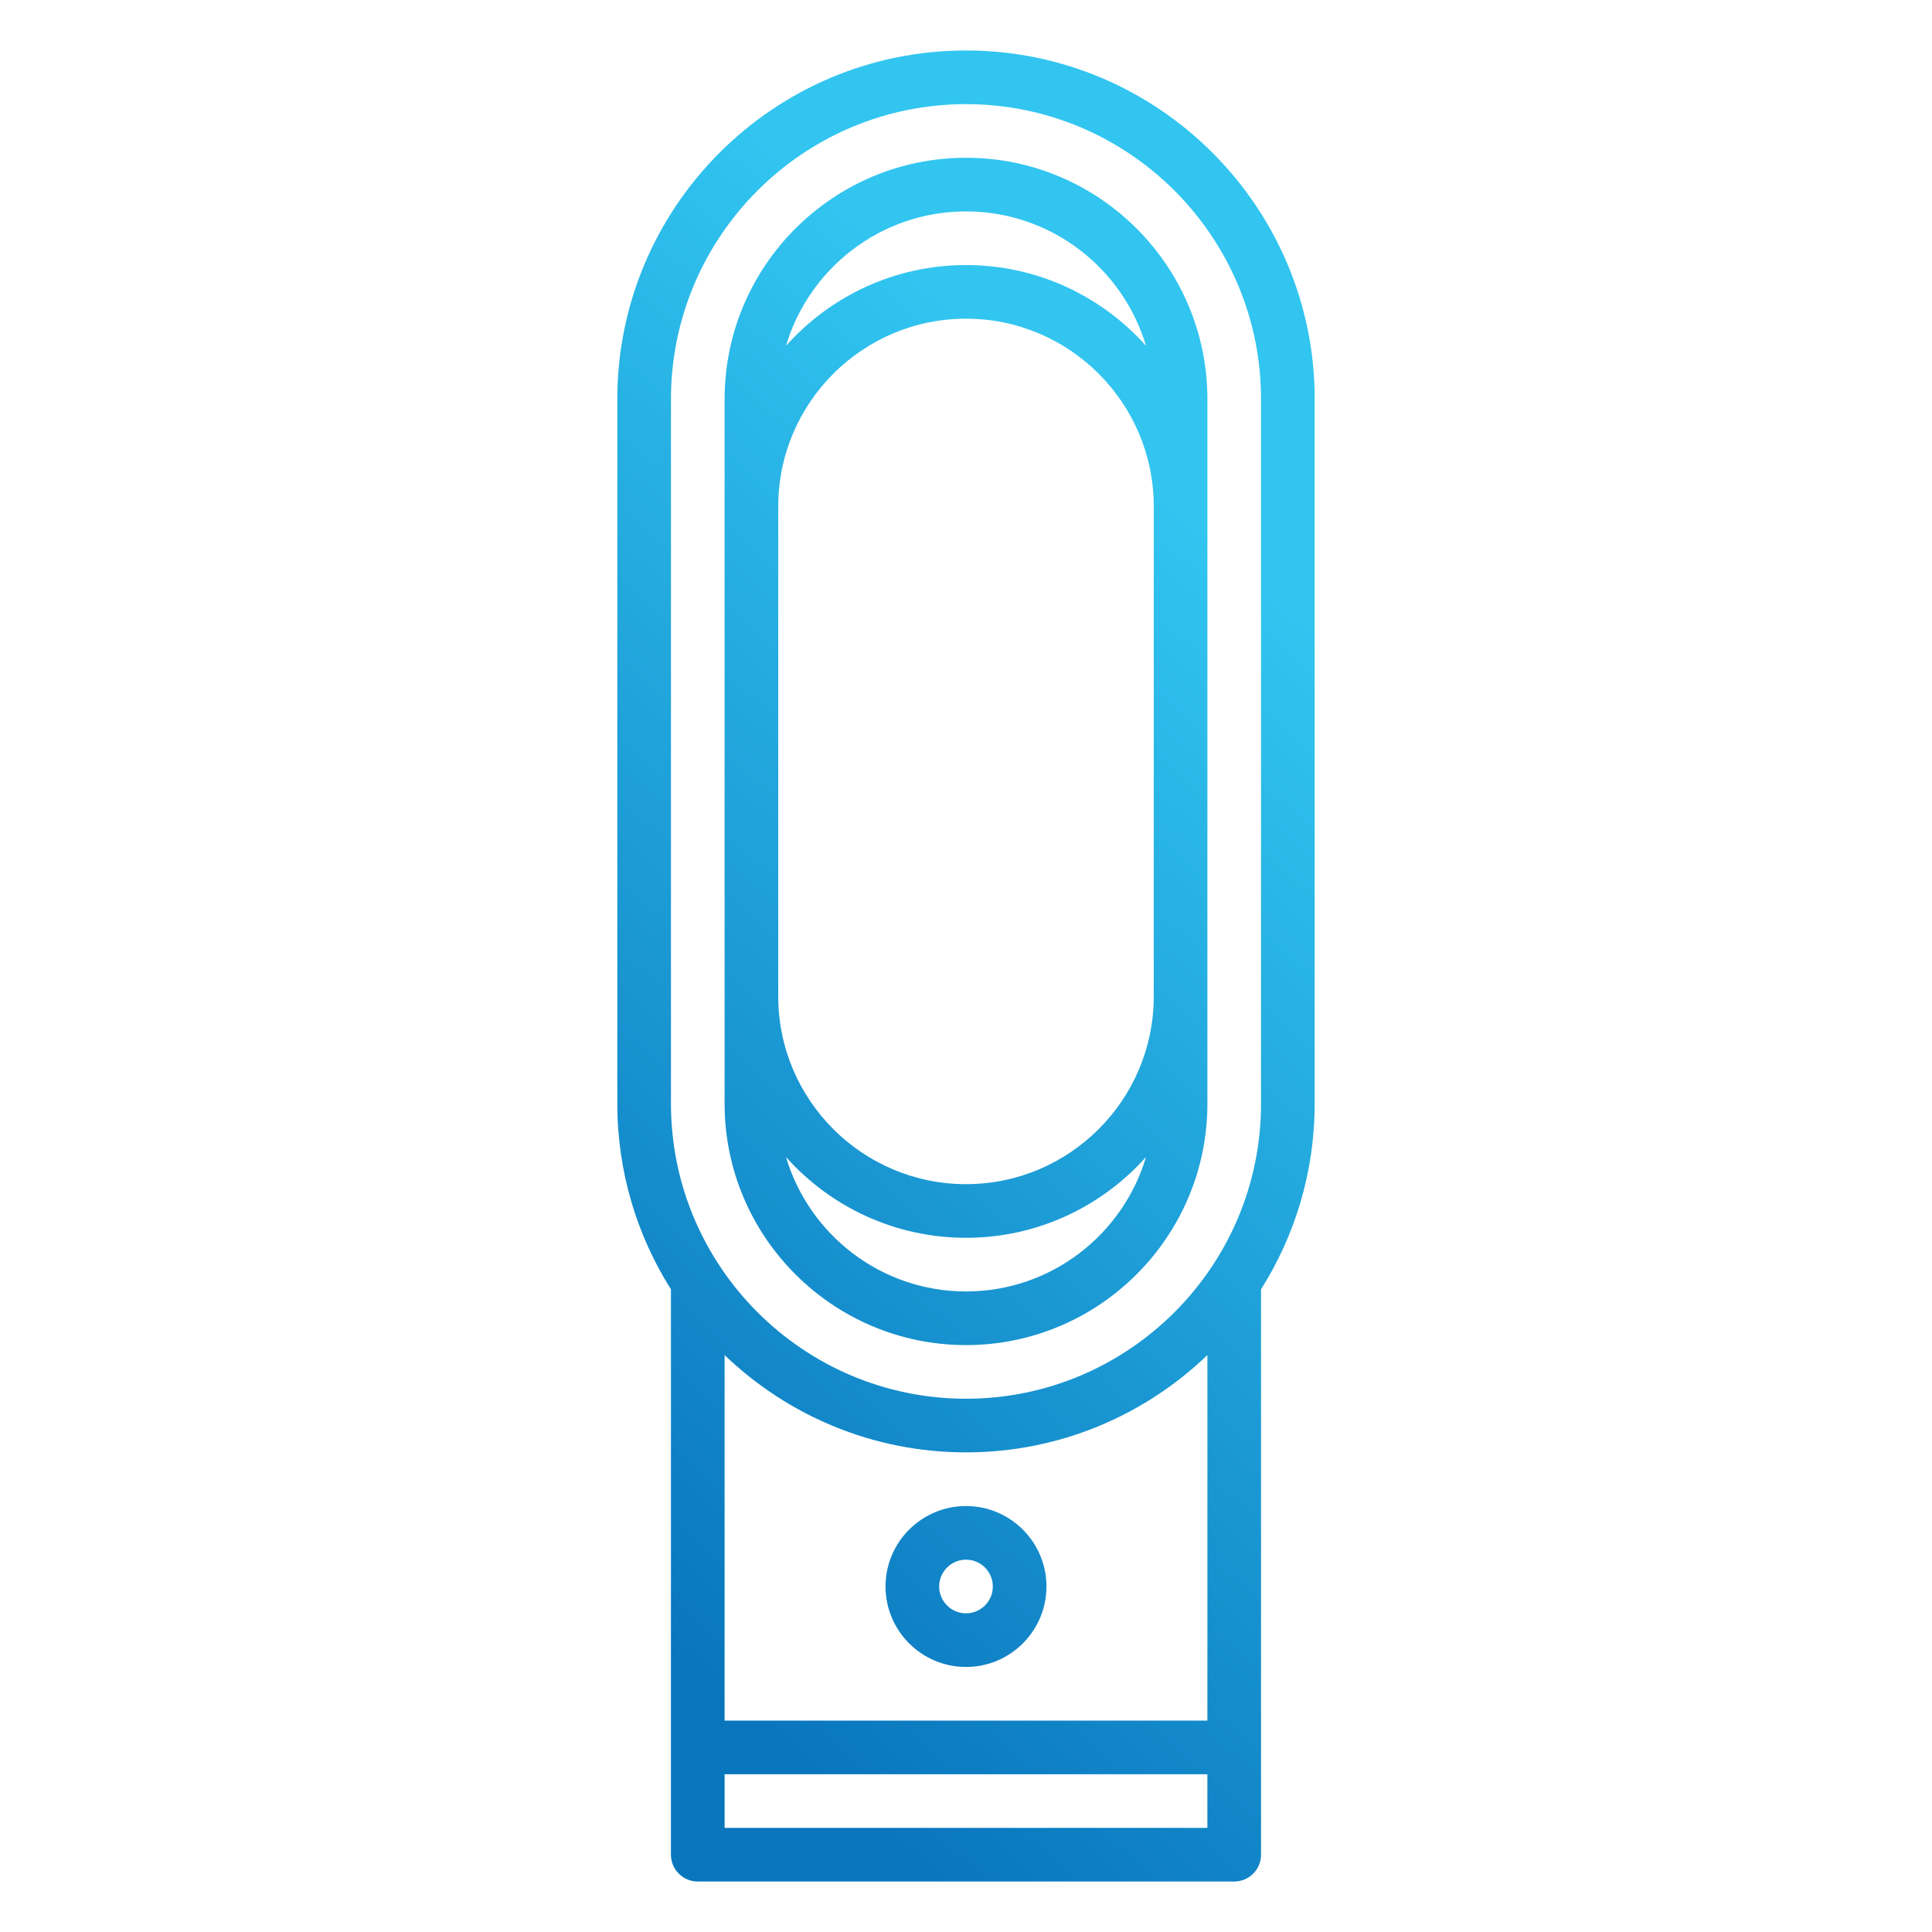
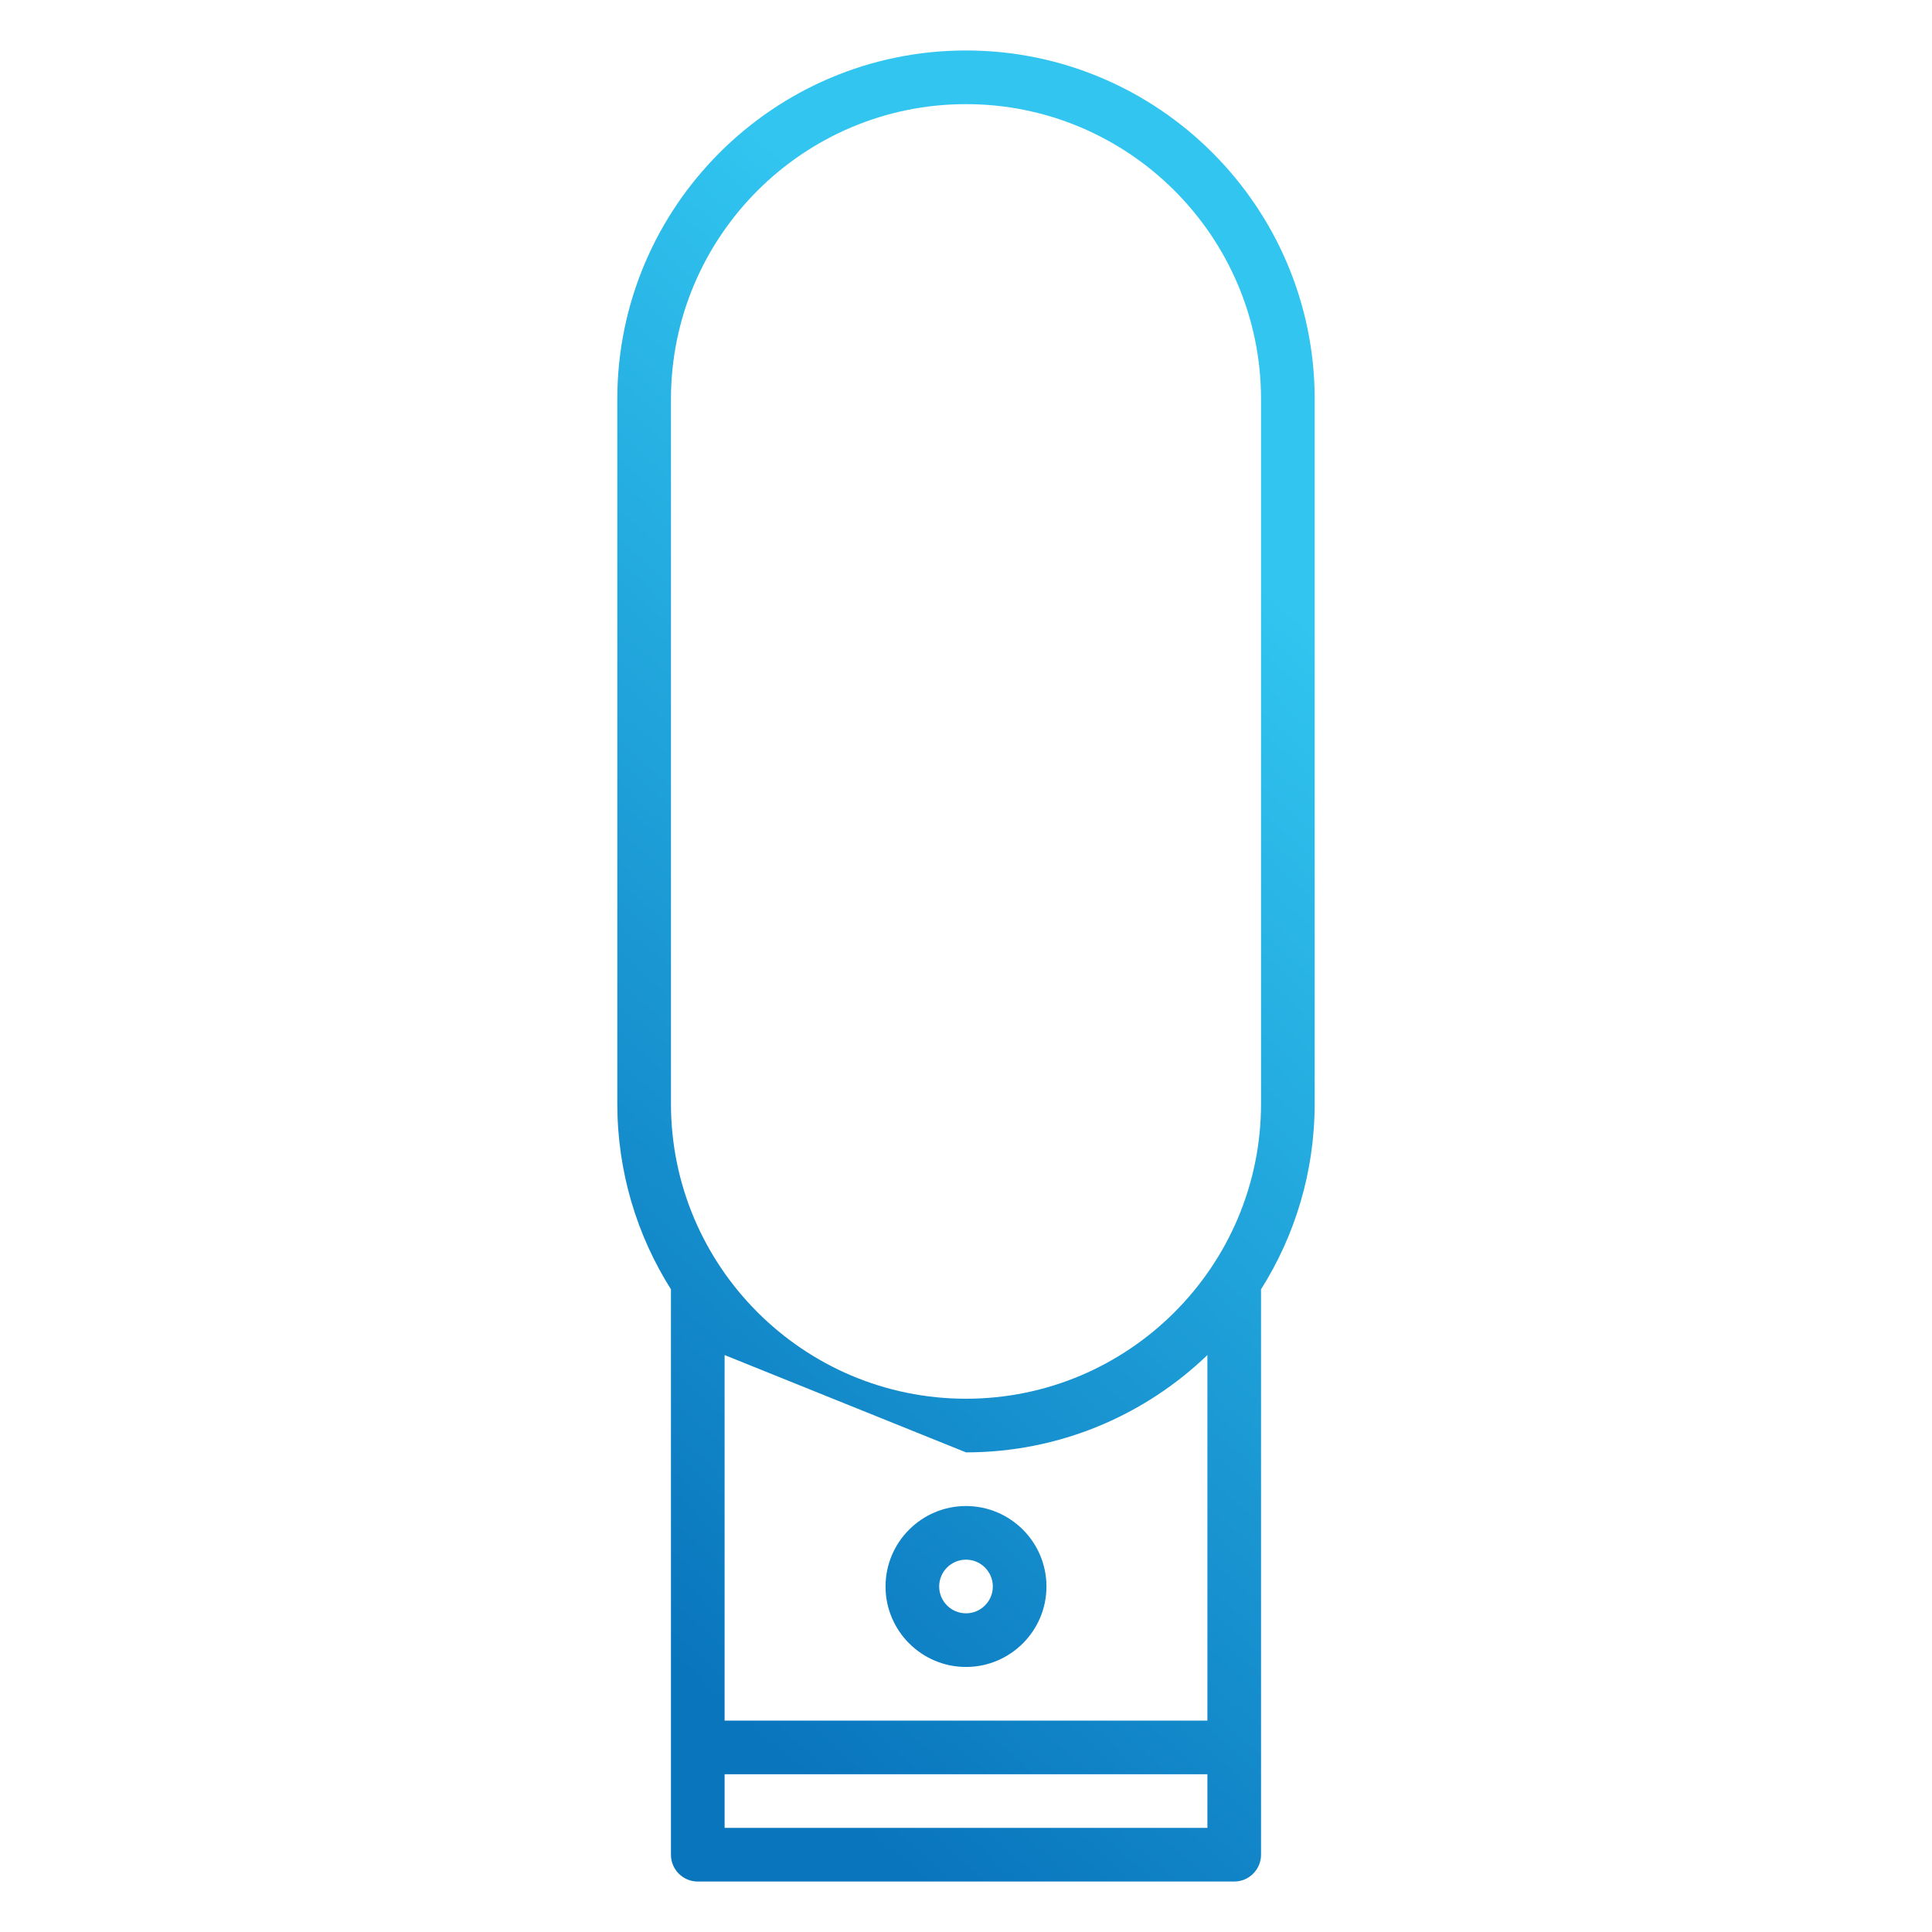
<svg xmlns="http://www.w3.org/2000/svg" xmlns:xlink="http://www.w3.org/1999/xlink" id="Camada_1" data-name="Camada 1" viewBox="0 0 952 952">
  <defs>
    <style>
      .cls-1 {
        fill: #73bcc6;
      }

      .cls-1, .cls-2, .cls-3, .cls-4 {
        stroke-width: 0px;
      }

      .cls-2 {
        fill: url(#Gradiente_sem_nome_35);
      }

      .cls-3 {
        fill: url(#Gradiente_sem_nome_35-3);
      }

      .cls-4 {
        fill: url(#Gradiente_sem_nome_35-2);
      }
    </style>
    <linearGradient id="Gradiente_sem_nome_35" data-name="Gradiente sem nome 35" x1="393.49" y1="874.14" x2="786.68" y2="433.88" gradientUnits="userSpaceOnUse">
      <stop offset="0" stop-color="#0975bd" />
      <stop offset="1" stop-color="#31c5f0" />
    </linearGradient>
    <linearGradient id="Gradiente_sem_nome_35-2" data-name="Gradiente sem nome 35" x1="258.63" y1="753.7" x2="651.82" y2="313.44" xlink:href="#Gradiente_sem_nome_35" />
    <linearGradient id="Gradiente_sem_nome_35-3" data-name="Gradiente sem nome 35" x1="189.06" y1="691.56" x2="582.24" y2="251.3" xlink:href="#Gradiente_sem_nome_35" />
  </defs>
-   <polygon class="cls-1" points="111.96 287.94 110.07 289.1 110.07 289.08 111.96 287.94" />
  <g>
    <path class="cls-2" d="M476,821.4c21.86,0,39.65-17.79,39.65-39.65s-17.79-39.65-39.65-39.65-39.65,17.79-39.65,39.65,17.79,39.65,39.65,39.65ZM476,768.53c7.29,0,13.22,5.93,13.22,13.22s-5.93,13.22-13.22,13.22-13.22-5.93-13.22-13.22,5.93-13.22,13.22-13.22Z" />
-     <path class="cls-4" d="M647.82,196.69c0-94.74-77.08-171.82-171.82-171.82s-171.82,77.08-171.82,171.82v213.74c0,7.3,5.92,13.22,13.22,13.22s13.22-5.92,13.22-13.22v-213.74c0-80.16,65.22-145.38,145.38-145.38s145.38,65.22,145.38,145.38v347.16c0,80.16-65.22,145.38-145.38,145.38s-145.38-65.22-145.38-145.38v-147.15c0-7.3-5.92-13.22-13.22-13.22s-13.22,5.92-13.22,13.22v147.15c0,33.59,9.7,64.96,26.43,91.46v278.6c0,7.3,5.92,13.22,13.22,13.22h264.33c7.3,0,13.22-5.92,13.22-13.22v-278.6c16.73-26.5,26.43-57.87,26.43-91.46V196.69ZM476,715.66c46.12,0,88.05-18.27,118.95-47.95v180.12h-237.9v-180.12c30.9,29.68,72.83,47.95,118.95,47.95ZM357.05,900.7v-26.43h237.9v26.43h-237.9Z" />
-     <path class="cls-3" d="M476,662.8c65.59,0,118.95-53.36,118.95-118.95V196.69c0-65.59-53.36-118.95-118.95-118.95s-118.95,53.36-118.95,118.95v347.16c0,65.59,53.36,118.95,118.95,118.95ZM476,104.17c41.88,0,77.33,27.98,88.69,66.23-21.8-24.4-53.47-39.79-88.69-39.79s-66.89,15.39-88.69,39.79c11.36-38.25,46.81-66.23,88.69-66.23ZM383.48,249.55c0-51.01,41.5-92.52,92.52-92.52s92.52,41.5,92.52,92.52v241.43c0,51.01-41.5,92.52-92.52,92.52s-92.52-41.5-92.52-92.52v-241.43ZM476,609.93c35.22,0,66.89-15.39,88.69-39.79-11.36,38.25-46.81,66.23-88.69,66.23s-77.33-27.98-88.69-66.23c21.8,24.4,53.47,39.79,88.69,39.79Z" />
+     <path class="cls-4" d="M647.82,196.69c0-94.74-77.08-171.82-171.82-171.82s-171.82,77.08-171.82,171.82v213.74c0,7.3,5.92,13.22,13.22,13.22s13.22-5.92,13.22-13.22v-213.74c0-80.16,65.22-145.38,145.38-145.38s145.38,65.22,145.38,145.38v347.16c0,80.16-65.22,145.38-145.38,145.38s-145.38-65.22-145.38-145.38v-147.15c0-7.3-5.92-13.22-13.22-13.22s-13.22,5.92-13.22,13.22v147.15c0,33.59,9.7,64.96,26.43,91.46v278.6c0,7.3,5.92,13.22,13.22,13.22h264.33c7.3,0,13.22-5.92,13.22-13.22v-278.6c16.73-26.5,26.43-57.87,26.43-91.46V196.69ZM476,715.66c46.12,0,88.05-18.27,118.95-47.95v180.12h-237.9v-180.12ZM357.05,900.7v-26.43h237.9v26.43h-237.9Z" />
  </g>
</svg>